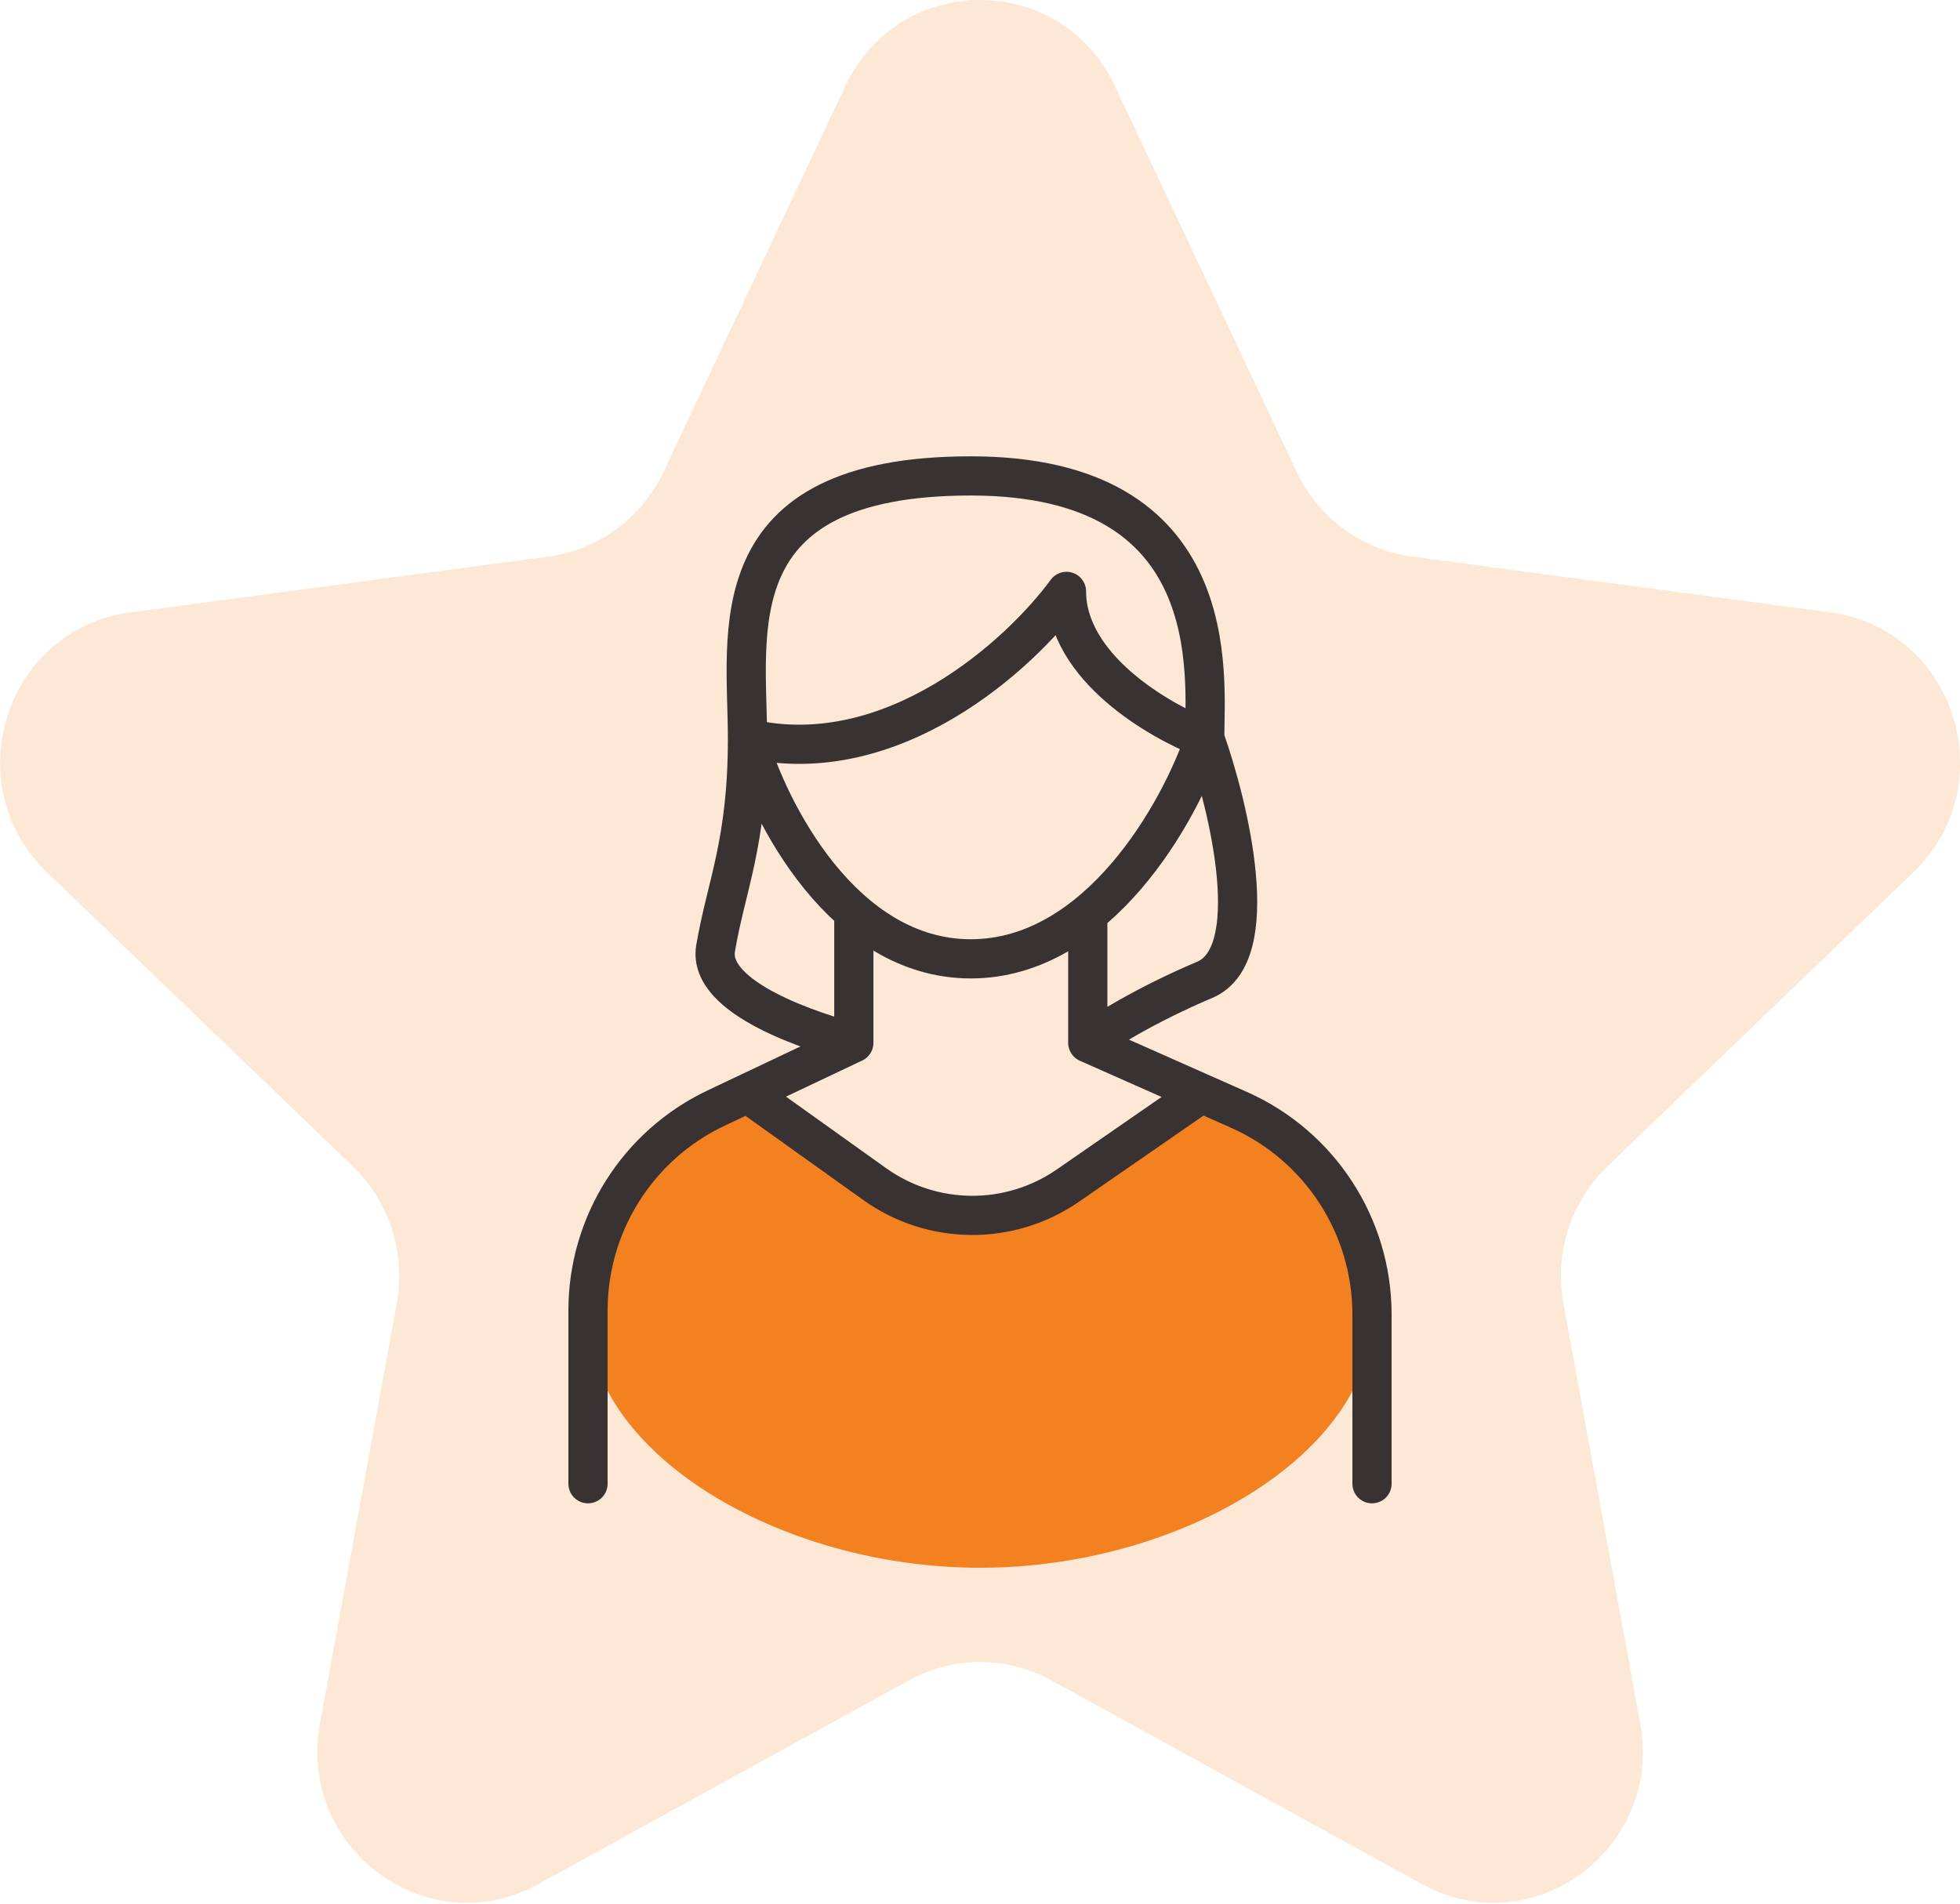
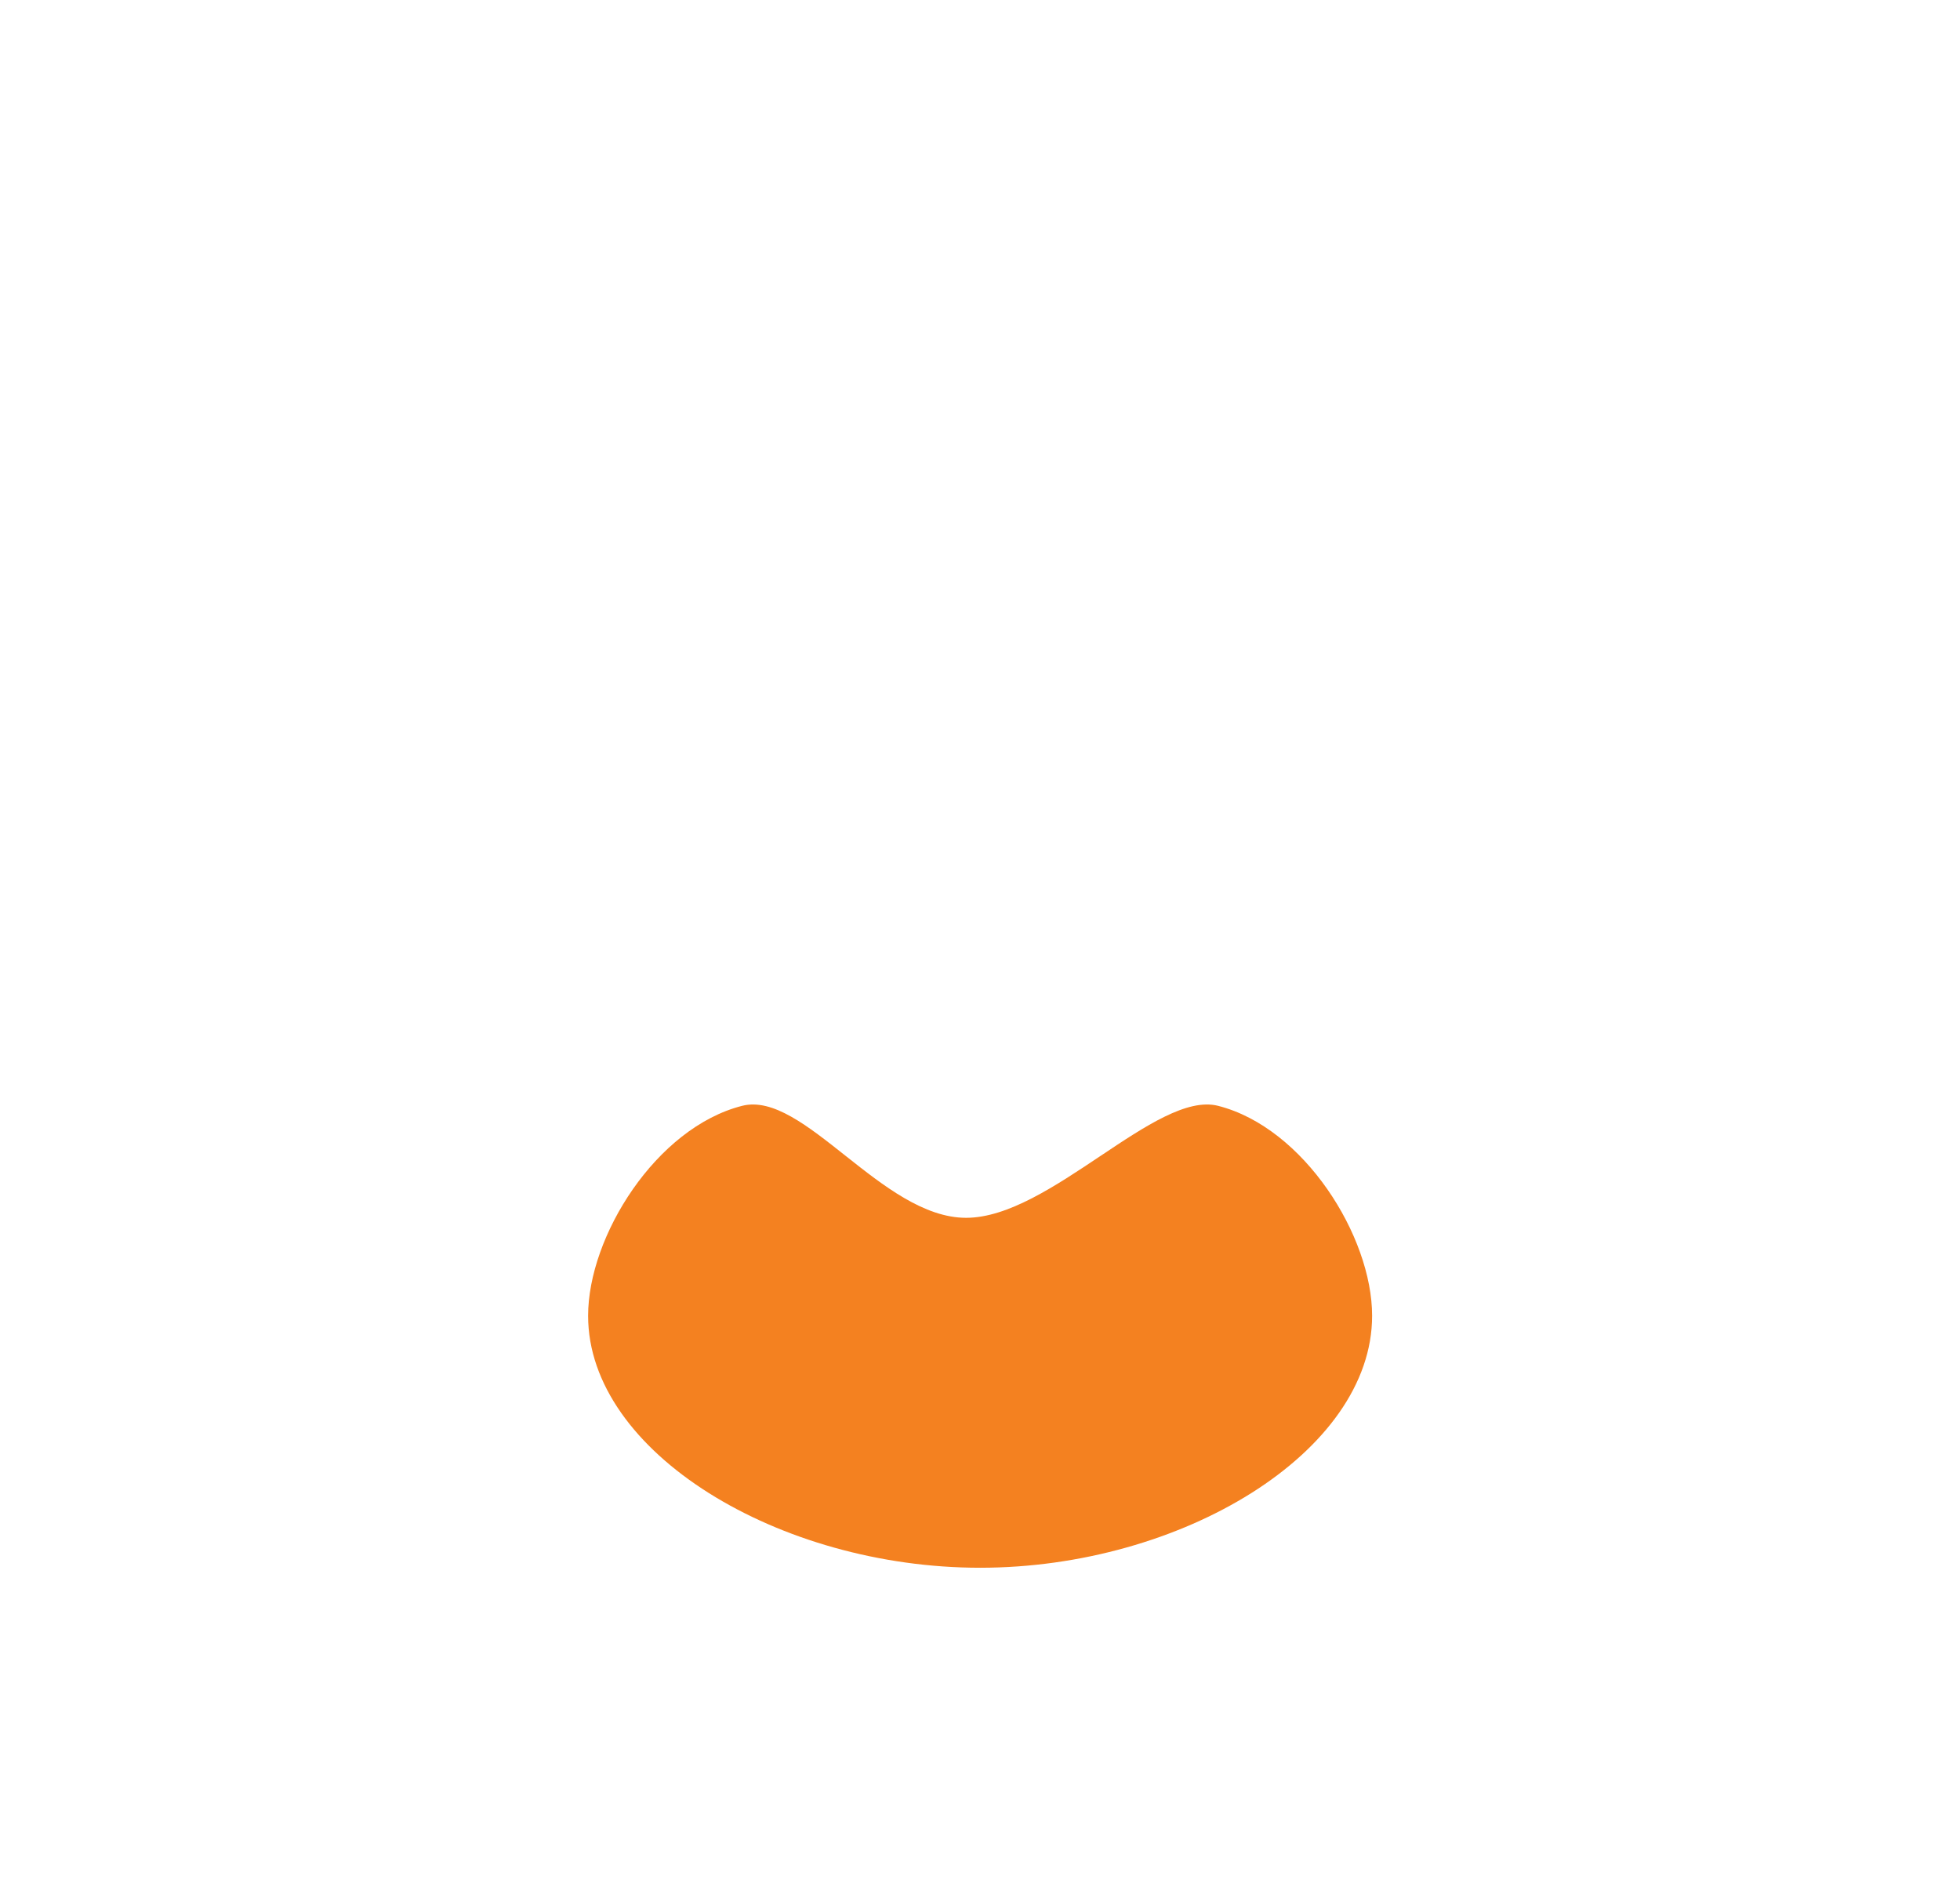
<svg xmlns="http://www.w3.org/2000/svg" width="70" height="68" viewBox="0 0 70 68" fill="none">
-   <path opacity="0.18" d="M30.189 3.077C32.121 -1.026 37.887 -1.026 39.819 3.077L46.307 16.85C47.084 18.501 48.634 19.642 50.425 19.881L65.359 21.875C69.809 22.469 71.59 28.024 68.336 31.154L57.41 41.66C56.1 42.919 55.508 44.765 55.837 46.564L58.58 61.569C59.397 66.039 54.733 69.472 50.789 67.303L37.549 60.024C35.962 59.151 34.046 59.151 32.459 60.024L19.219 67.303C15.275 69.472 10.611 66.039 11.428 61.569L14.17 46.564C14.499 44.765 13.907 42.919 12.597 41.66L1.672 31.154C-1.583 28.024 0.199 22.469 4.648 21.875L19.583 19.881C21.374 19.642 22.923 18.501 23.701 16.85L30.189 3.077Z" fill="#F48120" />
  <path d="M49.004 47.001C49.004 51.878 42.184 56.001 35.004 56.001C27.824 56.001 21.004 51.878 21.004 47.001C21.004 44.16 23.435 40.282 26.504 39.501C28.703 38.941 31.507 43.501 34.504 43.501C37.501 43.501 41.305 38.941 43.504 39.501C46.572 40.282 49.004 44.16 49.004 47.001Z" fill="#F48120" />
-   <path d="M21 53V46.811C21 43.72 22.78 40.906 25.573 39.582L26.696 39.05M30.494 37.25C29.101 36.875 25.253 35.675 25.557 33.875C25.937 31.625 26.696 30.125 26.696 26.375M30.494 37.25V32.647M30.494 37.25L26.696 39.05M26.696 26.375C26.696 22.625 25.557 17 34.671 17C43.785 17 43.026 24.125 43.026 26.375M26.696 26.375C31.861 27.575 36.443 23.375 38.089 21.125C38.089 23.825 41.38 25.75 43.026 26.375M26.696 26.375C27.456 29 30.114 34.25 34.671 34.25C39.228 34.25 42.14 29 43.026 26.375M43.026 26.375C43.912 28.875 45.152 34.1 43.026 35C40.899 35.9 39.355 36.875 38.849 37.25M38.849 37.25V32.647M38.849 37.25L44.242 39.641C47.135 40.923 49 43.79 49 46.955V53M26.696 39.05L31.238 42.296C33.298 43.768 36.059 43.789 38.141 42.349L42.909 39.05" stroke="#383332" stroke-width="1.4" stroke-linecap="round" stroke-linejoin="round" />
</svg>